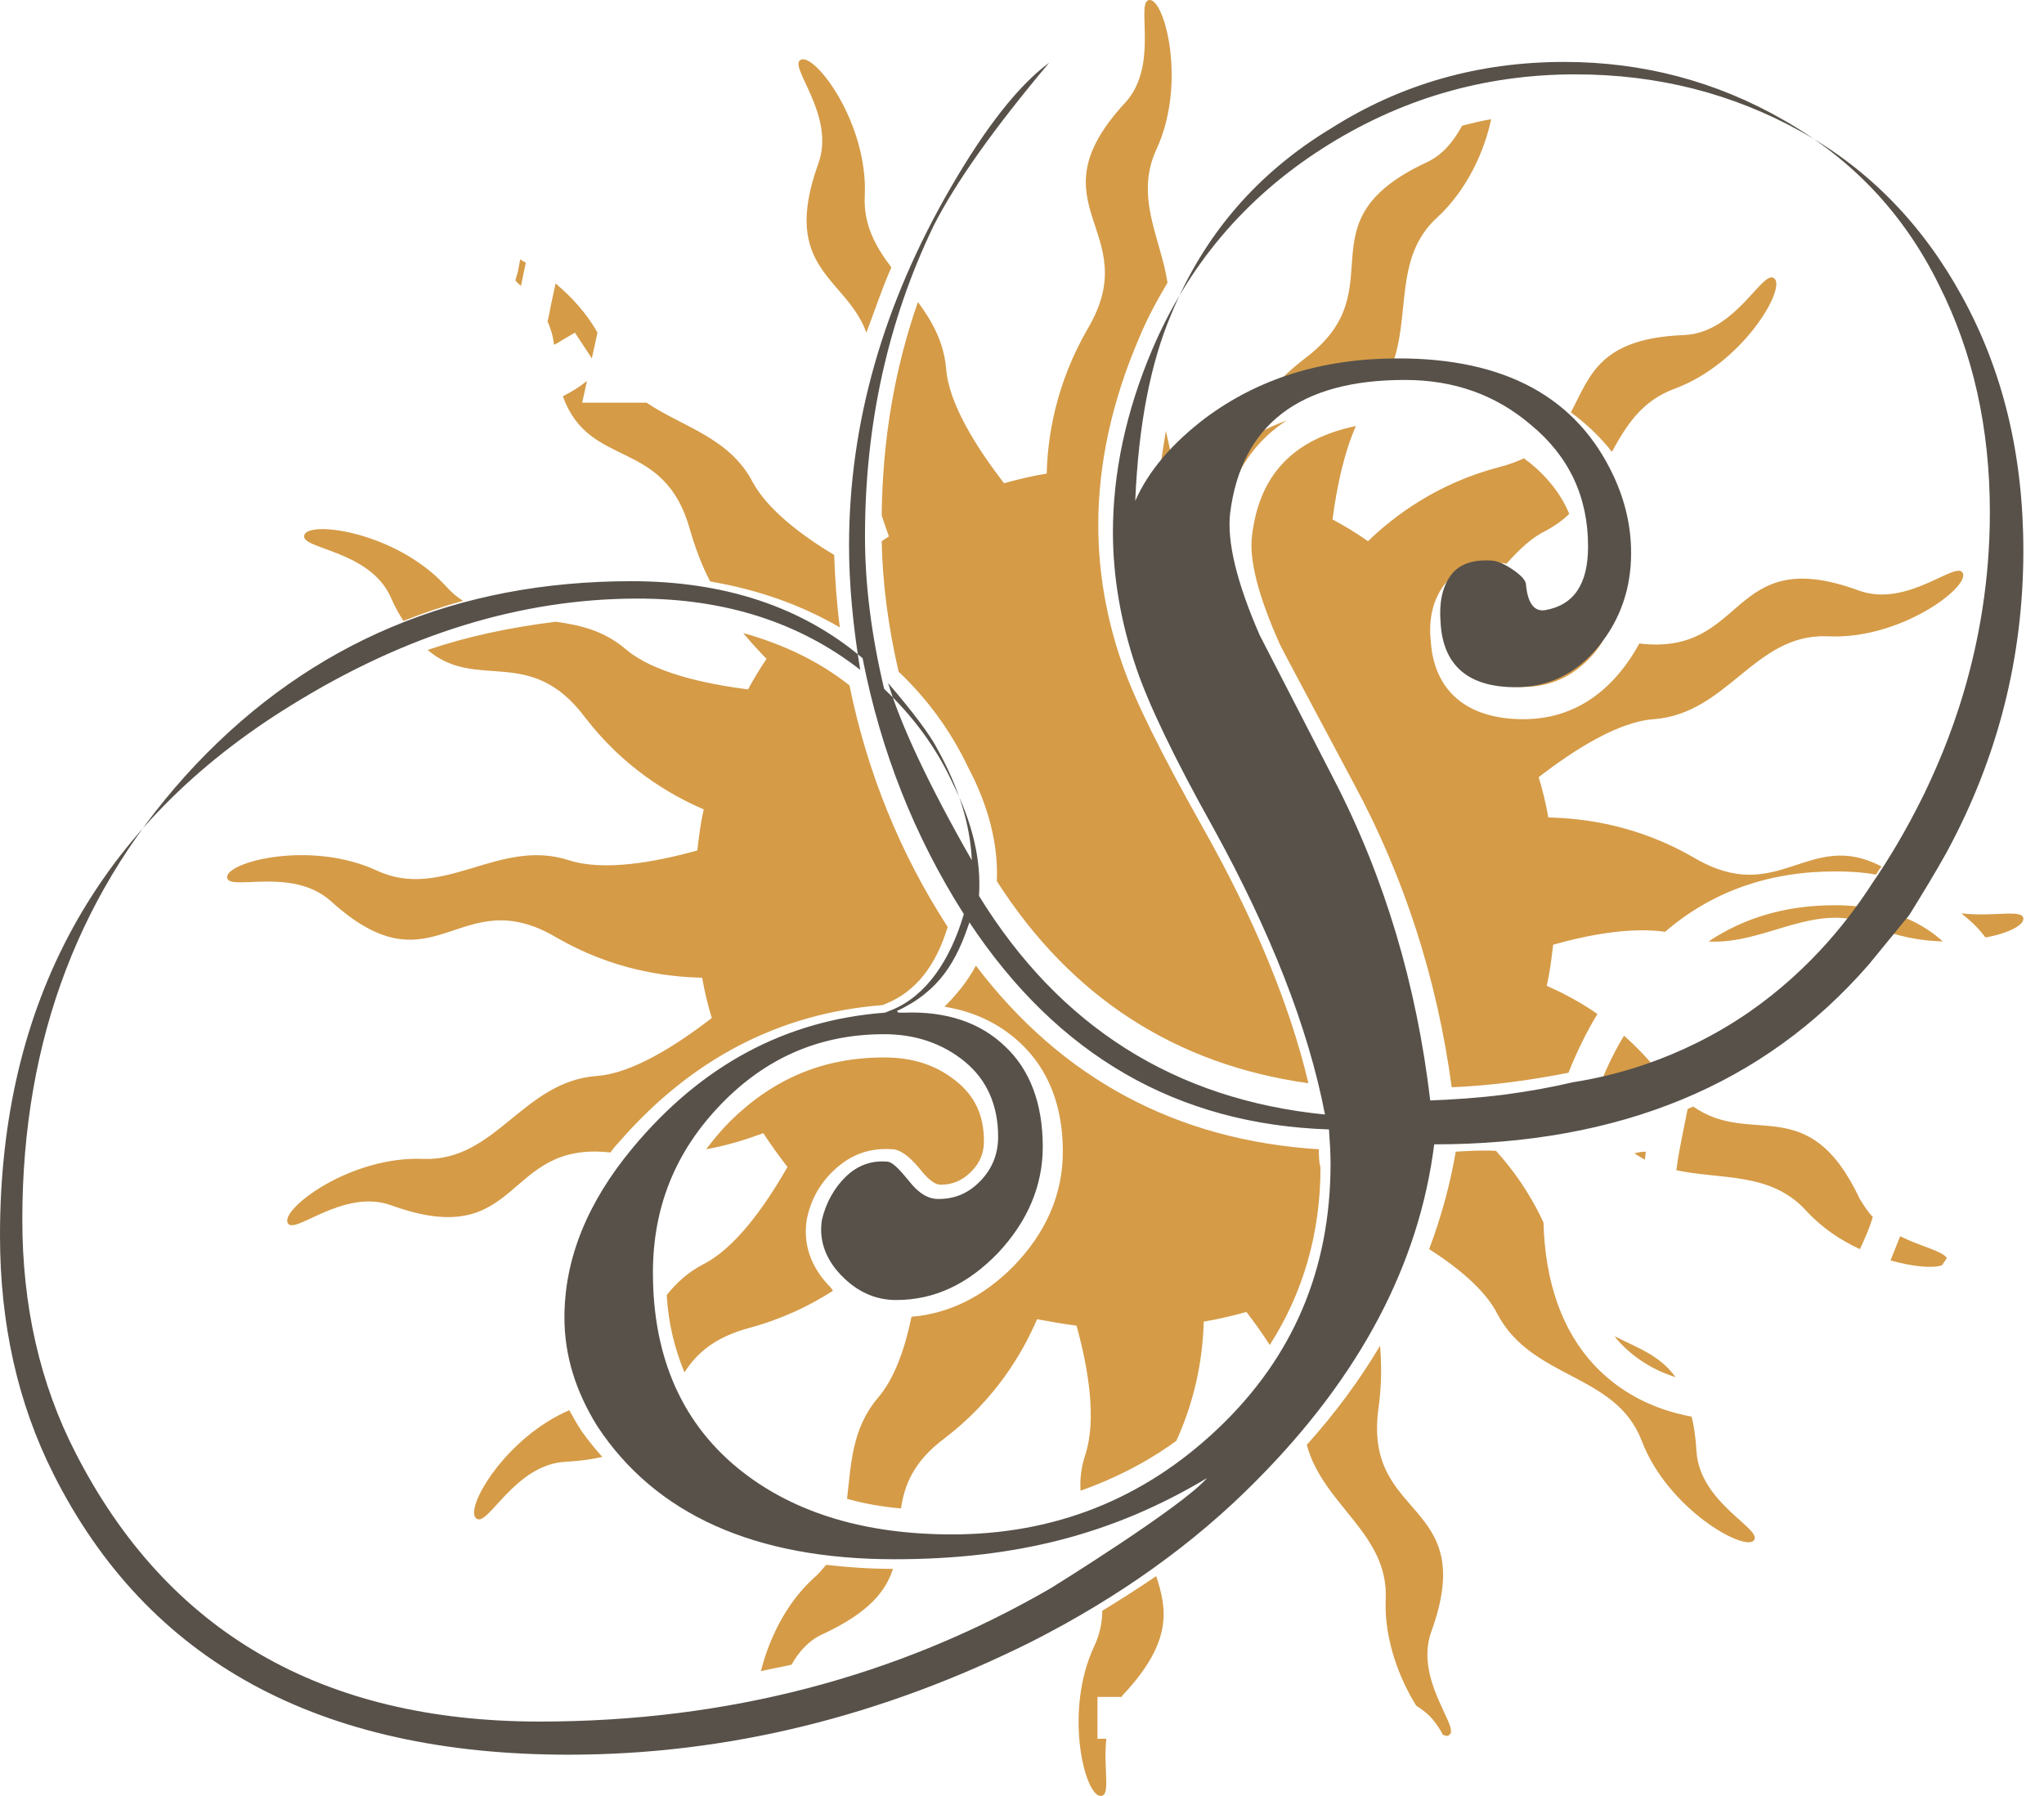
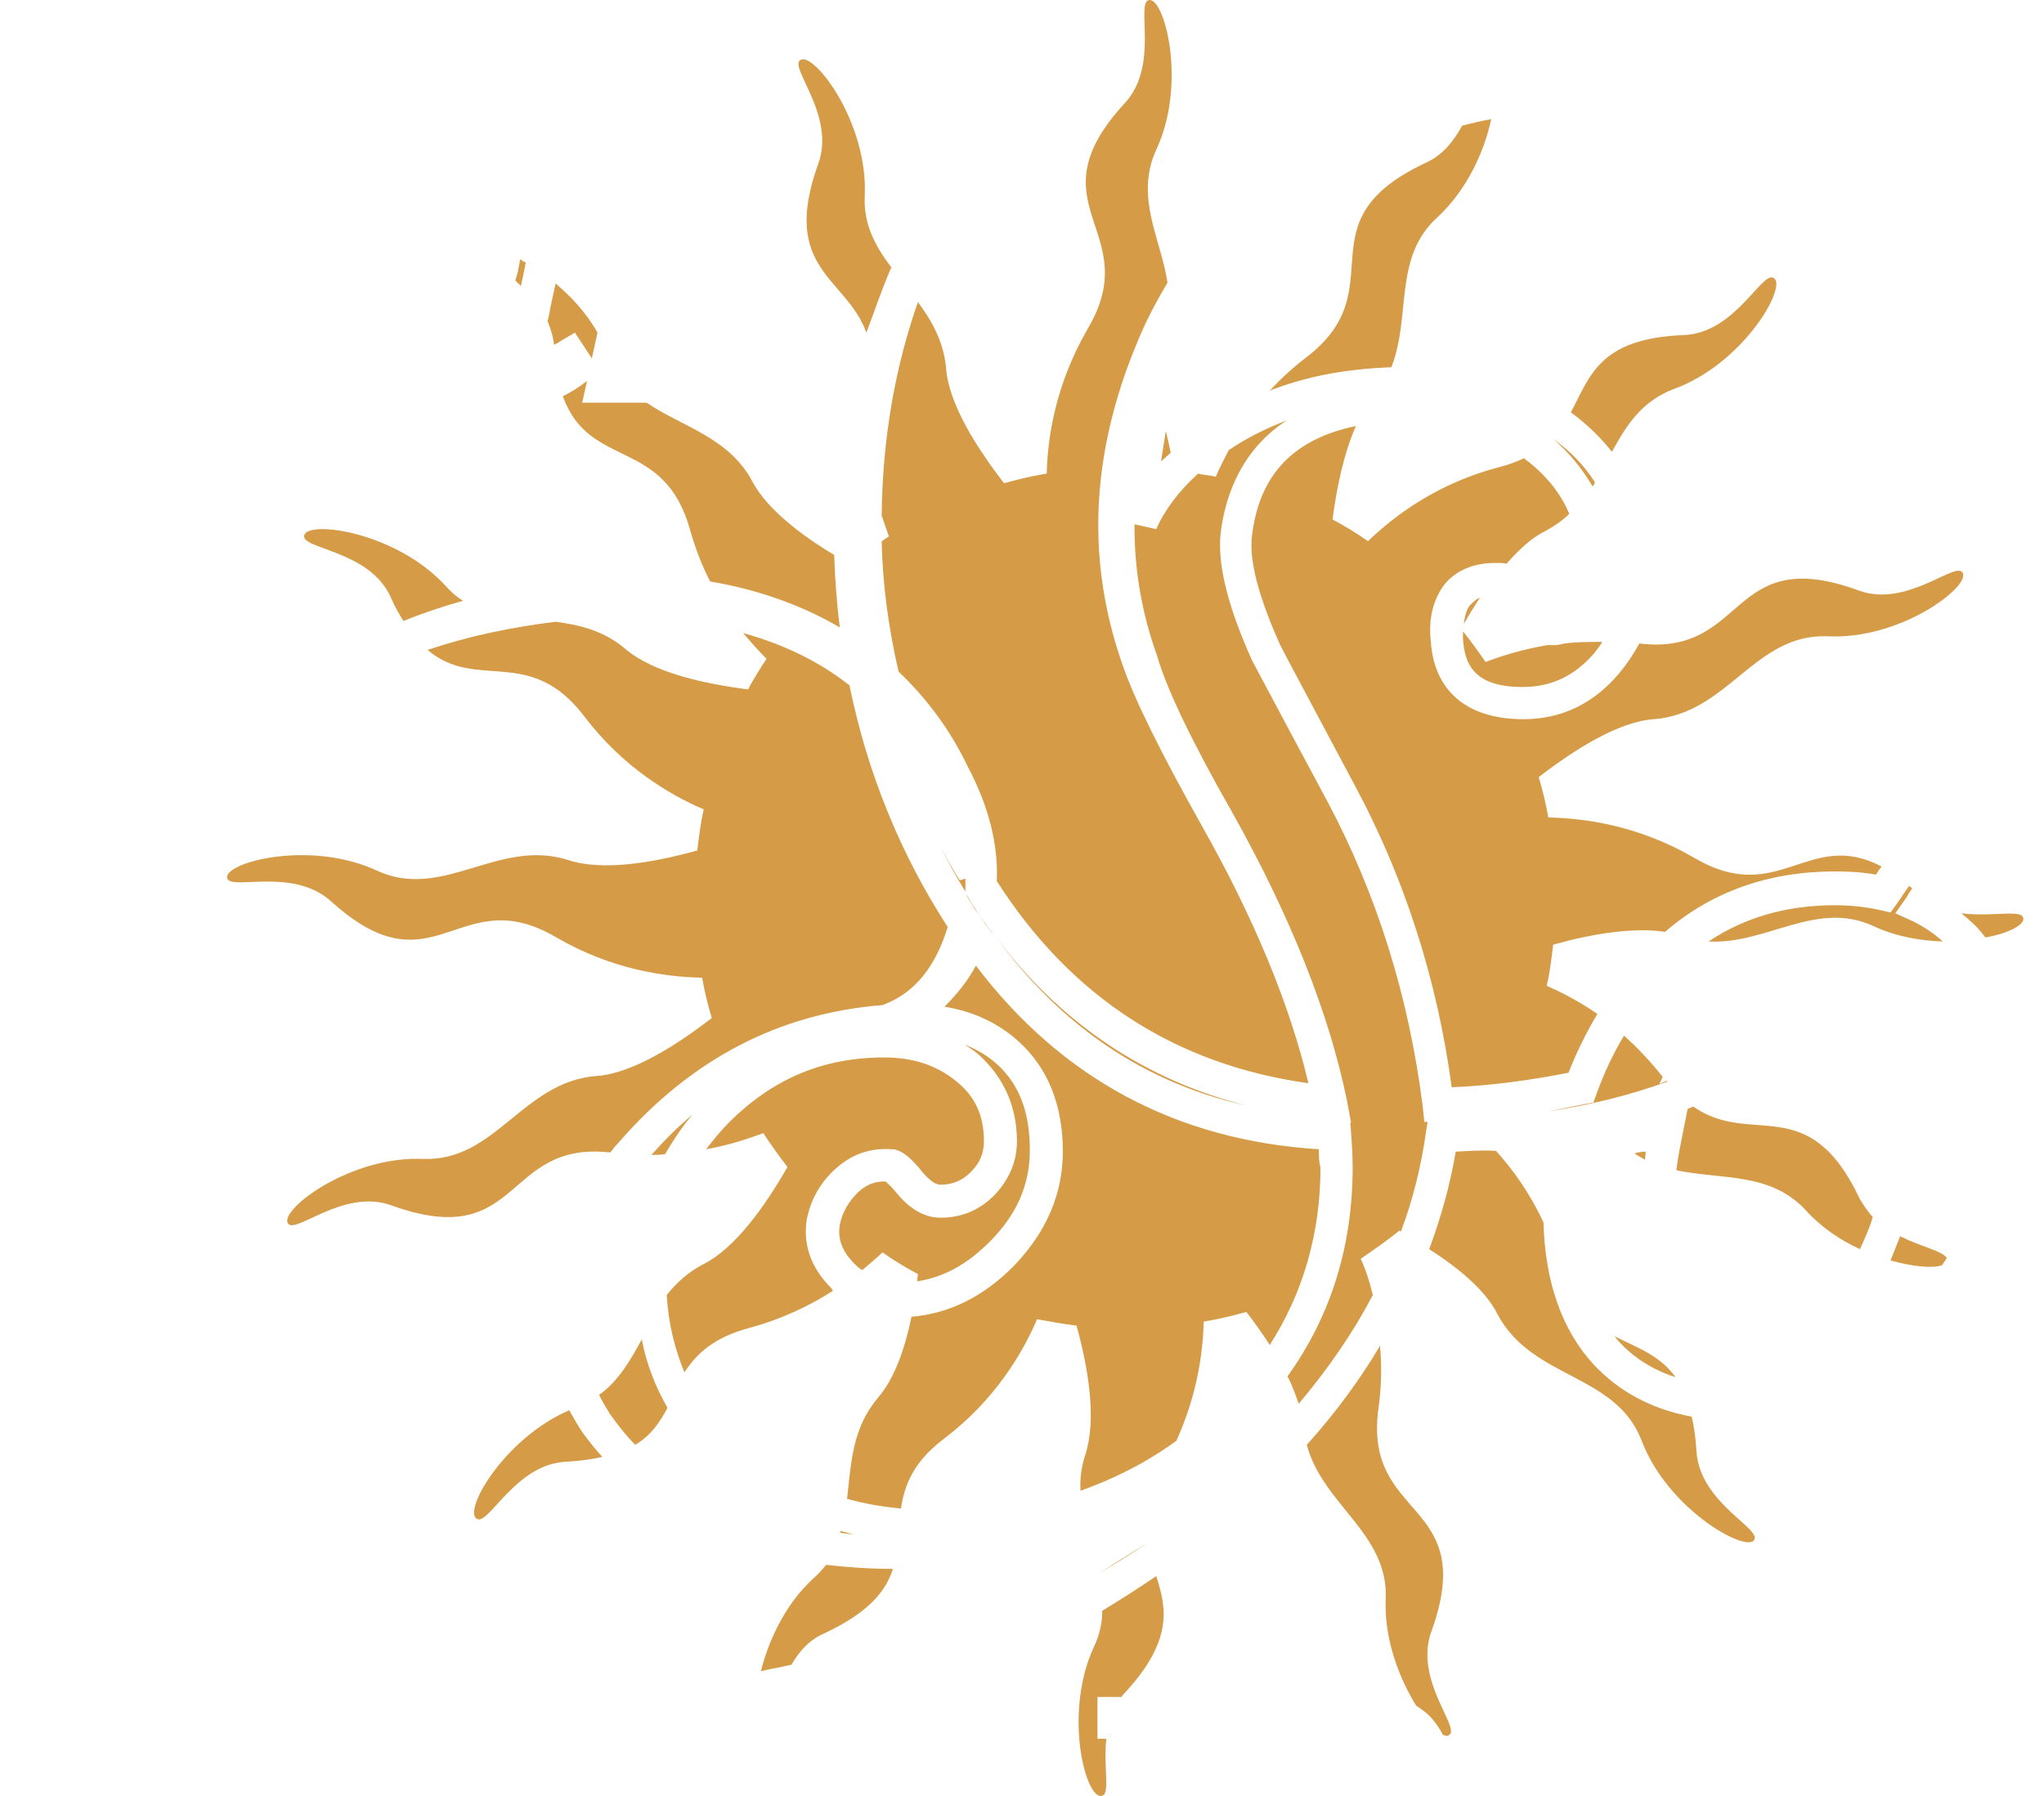
<svg xmlns="http://www.w3.org/2000/svg" width="99" height="87" viewBox="0 0 99 87" fill="none">
  <path d="M63.879 55.672C57.015 55.243 51.439 52.278 47.266 46.777C46.876 47.518 46.33 48.182 45.745 48.767C47.188 49.001 48.397 49.586 49.372 50.483C50.776 51.771 51.478 53.566 51.478 55.789C51.478 57.857 50.659 59.73 49.06 61.368C47.617 62.812 45.979 63.631 44.147 63.787C43.835 65.308 43.328 66.791 42.509 67.727C41.261 69.21 41.222 70.927 41.027 72.604C41.846 72.838 42.743 72.994 43.64 73.072C43.796 71.98 44.225 70.809 45.745 69.678C48.202 67.805 49.528 65.543 50.23 63.904C50.854 64.021 51.517 64.138 52.141 64.216C52.726 66.323 53.116 68.781 52.57 70.458C52.375 71.043 52.297 71.629 52.336 72.214C53.974 71.629 55.533 70.848 56.976 69.795C57.99 67.571 58.263 65.504 58.302 64.021C59.004 63.904 59.667 63.748 60.369 63.553C60.759 64.06 61.149 64.606 61.5 65.153C63.099 62.656 63.956 59.769 63.956 56.569C63.879 56.257 63.879 55.984 63.879 55.672ZM48.163 45.295C51.361 49.703 55.455 52.473 60.408 53.566C55.455 52.317 51.322 49.547 48.163 45.295ZM47.734 44.748C47.851 44.944 48.007 45.1 48.124 45.295C47.656 44.709 47.227 44.046 46.837 43.383L46.798 43.344C46.915 43.578 47.071 43.773 47.188 44.007L47.734 44.748ZM25.233 13.85L25.468 12.718C25.351 12.679 25.273 12.601 25.195 12.562L25.078 13.187C25.038 13.304 25 13.46 24.961 13.577C25.038 13.694 25.155 13.772 25.233 13.85ZM53.194 76.232C54.013 75.764 54.792 75.257 55.572 74.75C54.715 75.257 53.896 75.803 53.194 76.232ZM95.699 44.865C95.855 45.022 96.011 45.217 96.167 45.412C97.259 45.217 98 44.827 98 44.514C98 44.007 96.557 44.436 94.997 44.241C95.231 44.436 95.465 44.631 95.699 44.865ZM95.075 27.778C94.802 27.075 92.385 29.494 90.006 28.597C83.689 26.295 84.663 31.796 79.399 31.172C79.126 31.679 78.814 32.147 78.424 32.615C77.176 34.098 75.616 34.839 73.784 34.839C71.054 34.839 69.455 33.474 69.299 31.055C69.182 29.962 69.416 29.065 69.923 28.363C70.313 27.856 71.093 27.231 72.575 27.27C72.692 27.27 72.809 27.27 72.965 27.309C73.588 26.607 74.213 26.022 74.875 25.71C75.304 25.476 75.694 25.203 76.006 24.891C75.616 23.954 74.953 23.096 74.017 22.355C73.939 22.316 73.9 22.277 73.823 22.199C73.472 22.355 73.082 22.511 72.614 22.628C69.611 23.408 67.505 25.008 66.257 26.217C65.711 25.827 65.126 25.476 64.541 25.164C64.736 23.642 65.087 21.965 65.672 20.638C62.67 21.262 60.993 22.979 60.642 25.944C60.486 27.114 60.954 28.909 62.007 31.25C62.202 31.64 63.411 33.903 65.594 37.999C68.012 42.486 69.611 47.44 70.313 52.668C72.263 52.59 74.174 52.317 75.967 51.966C76.357 50.991 76.825 50.015 77.371 49.118C76.474 48.494 75.616 48.065 74.914 47.752C75.07 47.089 75.148 46.426 75.226 45.763C77.02 45.256 79.048 44.904 80.647 45.139C82.909 43.188 85.677 42.213 88.875 42.213C89.577 42.213 90.24 42.252 90.864 42.369C90.942 42.252 91.02 42.096 91.137 41.978C87.588 40.106 86.145 43.968 82.051 41.549C79.36 39.989 76.786 39.638 74.992 39.599C74.875 38.935 74.719 38.272 74.524 37.648C76.24 36.322 78.385 34.956 80.101 34.839C83.689 34.566 84.975 30.704 88.485 30.821C91.995 31.016 95.348 28.48 95.075 27.778ZM69.611 10.534C71.093 9.168 71.912 7.256 72.224 5.774C71.756 5.852 71.288 5.969 70.82 6.086C70.43 6.788 69.923 7.491 69.065 7.881C62.904 10.768 67.661 13.967 63.255 17.322C62.592 17.829 62.007 18.375 61.5 18.922C63.294 18.219 65.243 17.868 67.388 17.79C68.363 15.332 67.466 12.484 69.611 10.534ZM56.703 21.926C56.625 21.574 56.547 21.223 56.469 20.872C56.391 21.34 56.313 21.848 56.235 22.355C56.352 22.238 56.547 22.082 56.703 21.926ZM77.215 31.64C77.371 31.445 77.488 31.289 77.605 31.094C76.981 31.094 76.357 31.094 75.772 31.172C75.616 31.211 75.46 31.25 75.304 31.25C75.226 31.25 75.148 31.25 75.07 31.25C75.031 31.25 74.992 31.25 74.953 31.25C73.784 31.445 72.77 31.757 71.951 32.069C71.6 31.562 71.249 31.055 70.859 30.587C70.859 30.704 70.859 30.821 70.859 30.938C70.937 32.108 71.327 33.279 73.745 33.279C75.148 33.279 76.279 32.732 77.215 31.64ZM71.21 29.299C71.015 29.533 70.937 29.884 70.898 30.235C71.132 29.806 71.405 29.377 71.678 28.948C71.405 29.065 71.288 29.26 71.21 29.299ZM77.137 23.564C77.176 23.525 77.215 23.447 77.254 23.369C76.708 22.511 76.006 21.808 75.226 21.262C76.006 21.926 76.63 22.706 77.137 23.564ZM76.084 19.975C76.825 20.521 77.488 21.145 78.073 21.887C78.775 20.599 79.516 19.429 81.076 18.843C84.39 17.634 86.496 14.006 85.95 13.499C85.404 12.953 84.117 16.113 81.583 16.23C77.449 16.386 77.02 18.219 76.084 19.975ZM87.471 58.637C88.212 59.456 89.148 60.081 90.084 60.51C90.318 60.003 90.552 59.495 90.708 58.949C90.474 58.715 90.279 58.403 90.084 58.091C87.588 52.785 84.858 55.594 82.012 53.605C81.934 53.644 81.817 53.682 81.739 53.721L81.505 54.892C81.388 55.477 81.271 56.062 81.193 56.687C83.376 57.155 85.755 56.765 87.471 58.637ZM79.165 55.867C79.321 55.984 79.477 56.062 79.672 56.179C79.672 56.062 79.711 55.906 79.711 55.789C79.516 55.789 79.321 55.828 79.165 55.867ZM78.385 64.957C79.126 65.777 80.062 66.362 81.154 66.713C80.374 65.621 79.243 65.269 78.19 64.723C78.268 64.801 78.307 64.879 78.385 64.957ZM76.747 53.487C76.162 53.605 75.577 53.721 74.992 53.839C77.02 53.526 78.931 53.058 80.764 52.395C80.764 52.395 80.764 52.395 80.725 52.356L80.374 52.512L80.53 52.161C79.906 51.381 79.282 50.718 78.658 50.171C78.112 51.069 77.683 52.005 77.332 52.98L77.176 53.409L76.747 53.487ZM92.034 59.886C91.878 60.276 91.722 60.666 91.566 61.056C92.657 61.368 93.632 61.446 94.061 61.29C94.139 61.173 94.217 61.056 94.295 60.939C94.061 60.588 93.047 60.393 92.034 59.886ZM63.294 69.99C64.073 72.916 67.271 74.282 67.115 77.481C67.037 79.47 67.817 81.382 68.597 82.63C68.909 82.826 69.221 83.06 69.455 83.372C69.611 83.567 69.767 83.801 69.884 84.035C70.001 84.074 70.079 84.113 70.157 84.074C70.196 84.035 70.235 83.996 70.274 83.957V83.762C70.118 82.982 68.597 80.992 69.338 79.002C71.639 72.604 66.023 73.696 66.764 68.234C66.92 67.142 66.92 66.128 66.842 65.192C65.867 66.83 64.697 68.43 63.294 69.99ZM70.508 55.789C70.235 57.389 69.806 58.949 69.221 60.51C70.625 61.407 71.951 62.5 72.536 63.67C74.213 66.83 78.268 66.518 79.516 69.795C80.764 73.072 84.429 75.14 84.936 74.633C85.443 74.087 82.324 72.838 82.168 70.302C82.129 69.639 82.051 69.093 81.934 68.625C80.023 68.273 78.424 67.415 77.215 66.128C75.655 64.45 74.836 62.109 74.758 59.222C74.096 57.779 73.238 56.608 72.458 55.75C71.795 55.711 71.171 55.75 70.508 55.789ZM92.619 43.032C92.58 42.993 92.502 42.954 92.463 42.915C92.268 43.188 92.073 43.5 91.878 43.773L91.566 44.202L91.059 44.085C90.357 43.929 89.616 43.851 88.875 43.851C86.535 43.851 84.507 44.436 82.753 45.607C85.56 45.763 87.978 43.578 90.747 44.865C91.839 45.373 93.008 45.568 94.1 45.607C93.671 45.217 93.204 44.904 92.658 44.631L91.8 44.241L92.346 43.461C92.424 43.305 92.541 43.149 92.619 43.032ZM39.389 76.466C37.985 77.754 37.205 79.548 36.854 80.953C37.361 80.836 37.829 80.758 38.336 80.641C38.687 80.017 39.194 79.431 39.935 79.119C42.08 78.105 42.899 77.091 43.25 75.998C42.119 75.998 41.027 75.92 40.013 75.803C39.818 76.037 39.623 76.271 39.389 76.466ZM49.255 55.282C49.255 56.296 48.865 57.155 48.163 57.896C47.422 58.637 46.564 58.988 45.55 58.988C44.809 58.988 44.108 58.598 43.484 57.857C43.172 57.467 42.977 57.311 42.899 57.233C42.86 57.233 42.821 57.233 42.821 57.233C42.353 57.233 41.963 57.389 41.573 57.74C41.105 58.208 40.793 58.715 40.676 59.34C40.559 60.003 40.793 60.627 41.378 61.212C41.495 61.329 41.612 61.446 41.768 61.524C42.119 61.212 42.47 60.939 42.743 60.666C43.289 61.056 43.874 61.407 44.459 61.719C44.459 61.836 44.419 61.953 44.419 62.07C45.706 61.875 46.837 61.251 47.929 60.159C49.255 58.832 49.879 57.389 49.879 55.711C49.879 53.878 49.372 52.551 48.319 51.576C47.851 51.147 47.305 50.834 46.72 50.6C46.954 50.757 47.149 50.873 47.383 51.069C48.592 52.161 49.255 53.566 49.255 55.282ZM40.247 62.383C39.272 61.407 38.882 60.276 39.077 59.066C39.272 58.091 39.74 57.272 40.481 56.608C41.261 55.906 42.158 55.594 43.211 55.672H43.289C43.718 55.75 44.147 56.101 44.731 56.843C45.044 57.194 45.316 57.389 45.55 57.389C46.135 57.389 46.603 57.194 47.032 56.765C47.461 56.335 47.656 55.867 47.656 55.282C47.656 54.034 47.227 53.097 46.291 52.356C45.316 51.576 44.186 51.225 42.821 51.225C39.896 51.225 37.478 52.239 35.373 54.307C34.944 54.736 34.554 55.204 34.203 55.672C35.294 55.477 36.23 55.165 36.971 54.892C37.322 55.438 37.751 56.023 38.141 56.531C37.049 58.442 35.606 60.471 34.047 61.251C33.306 61.641 32.76 62.148 32.292 62.734C32.37 64.099 32.682 65.347 33.15 66.479C33.735 65.582 34.554 64.801 36.269 64.333C37.868 63.904 39.233 63.241 40.325 62.539C40.364 62.5 40.286 62.461 40.247 62.383ZM32.214 55.906C32.604 55.243 33.033 54.58 33.54 53.995C32.838 54.58 32.175 55.243 31.551 55.945C31.785 55.945 32.019 55.945 32.214 55.906ZM19.54 30.079C20.515 29.689 21.451 29.377 22.426 29.104C22.114 28.909 21.841 28.675 21.568 28.363C19.189 25.788 15.017 25.203 14.744 25.905C14.471 26.607 17.863 26.607 18.916 28.909C19.111 29.377 19.345 29.767 19.54 30.079ZM23.05 73.54C23.596 74.087 24.883 70.927 27.417 70.809C28.119 70.77 28.665 70.692 29.172 70.575C28.821 70.185 28.509 69.795 28.197 69.366C27.963 69.015 27.768 68.664 27.573 68.313C24.493 69.639 22.504 73.033 23.05 73.54ZM30.771 69.99C31.551 69.522 31.98 68.859 32.331 68.195C31.746 67.181 31.317 66.089 31.083 64.879C30.537 65.894 29.952 66.908 29.016 67.571C29.172 67.883 29.328 68.156 29.523 68.469C29.913 69.015 30.303 69.522 30.771 69.99ZM41.339 74.321C41.105 74.282 40.91 74.204 40.715 74.165C40.715 74.204 40.715 74.243 40.676 74.243C40.91 74.282 41.144 74.321 41.339 74.321ZM26.91 13.733L26.715 14.63C26.637 14.981 26.598 15.293 26.52 15.566C26.676 15.918 26.793 16.308 26.832 16.698C26.949 16.659 27.066 16.581 27.183 16.503L27.846 16.113L28.665 17.361L28.938 16.113C28.392 15.137 27.651 14.357 26.91 13.733ZM40.403 26.88C38.765 25.905 37.166 24.657 36.464 23.369C35.334 21.184 33.033 20.677 31.317 19.507H28.197L28.431 18.453C28.041 18.765 27.651 19 27.261 19.195C28.548 22.784 32.175 21.145 33.423 25.671C33.696 26.607 34.008 27.427 34.398 28.168C36.698 28.558 38.804 29.299 40.676 30.392C40.52 29.182 40.442 28.012 40.403 26.88ZM45.901 44.904C43.601 41.354 42.002 37.414 41.144 33.2C39.662 32.03 37.946 31.211 35.996 30.665C36.386 31.133 36.776 31.562 37.127 31.913C36.815 32.381 36.503 32.888 36.23 33.395C34.086 33.122 31.629 32.576 30.303 31.445C29.25 30.547 28.08 30.274 26.91 30.118C24.727 30.392 22.66 30.821 20.71 31.484C23.089 33.513 25.663 31.211 28.314 34.722C30.186 37.18 32.448 38.506 34.086 39.209C33.93 39.872 33.852 40.535 33.774 41.198C31.668 41.783 29.211 42.213 27.534 41.666C24.142 40.574 21.451 43.656 18.253 42.173C15.056 40.691 11 41.744 11 42.486C11 43.227 14.12 41.94 16.03 43.656C21.061 48.221 22.192 42.603 26.949 45.412C29.64 46.972 32.214 47.323 34.008 47.362C34.125 48.026 34.281 48.689 34.476 49.313C32.76 50.639 30.615 52.005 28.899 52.122C25.311 52.395 24.025 56.257 20.515 56.14C17.005 55.984 13.652 58.52 13.925 59.222C14.198 59.925 16.615 57.506 18.994 58.403C25.311 60.666 24.337 55.243 29.562 55.828C29.679 55.672 29.796 55.516 29.952 55.36C33.462 51.303 37.751 49.079 42.743 48.689L42.938 48.611C44.342 48.026 45.316 46.816 45.901 44.904ZM46.486 42.642C46.135 42.096 45.823 41.549 45.55 41.003C45.901 41.744 46.33 42.486 46.759 43.188V42.915C46.759 42.798 46.759 42.681 46.759 42.564L46.486 42.642ZM59.667 39.326C62.514 44.397 64.385 49.118 65.243 53.331L65.438 54.385H65.399L65.438 54.853C65.477 55.399 65.516 55.984 65.516 56.531C65.516 60.354 64.463 63.748 62.358 66.674C62.592 67.103 62.748 67.571 62.904 68.001C64.347 66.284 65.555 64.528 66.491 62.734C66.335 62.07 66.14 61.485 65.906 60.978C66.53 60.549 67.154 60.12 67.778 59.613C67.817 59.613 67.817 59.652 67.856 59.652C68.441 58.091 68.831 56.492 69.065 54.853L69.143 54.346H68.987L68.909 53.605C68.246 48.299 66.686 43.305 64.269 38.779C62.046 34.644 60.876 32.42 60.642 31.991C59.433 29.299 58.965 27.309 59.121 25.827C59.355 23.915 60.174 21.77 62.319 20.365C61.305 20.755 60.369 21.223 59.511 21.808C59.277 22.277 59.043 22.706 58.887 23.096C58.614 23.018 58.302 23.018 58.029 22.94C57.132 23.759 56.43 24.657 56.001 25.632L54.949 25.398C54.949 25.437 54.949 25.515 54.949 25.554C54.949 27.622 55.299 29.689 56.04 31.757C56.508 33.395 57.756 35.97 59.667 39.326ZM52.999 79.743C51.517 82.904 52.531 87 53.311 87C53.818 87 53.428 85.674 53.584 84.23H53.155V82.201H54.325C54.364 82.123 54.403 82.084 54.48 82.006C56.82 79.47 56.508 77.91 56.001 76.349C55.143 76.934 54.285 77.481 53.389 78.027C53.389 78.573 53.272 79.158 52.999 79.743ZM43.172 12.953C42.431 11.977 41.807 10.885 41.885 9.48C42.041 5.969 39.506 2.614 38.804 2.887C38.102 3.16 40.52 5.579 39.623 7.959C37.79 13.069 40.988 13.421 41.963 16.113C42.353 15.098 42.704 14.006 43.172 12.953ZM56.001 7.256C57.483 4.096 56.43 0 55.689 0C54.949 0 56.196 3.16 54.48 4.994C49.879 9.987 55.494 11.158 52.687 15.918C51.127 18.609 50.737 21.184 50.698 22.94C49.996 23.057 49.333 23.213 48.631 23.408C47.305 21.692 45.94 19.546 45.823 17.829C45.706 16.542 45.121 15.527 44.459 14.63C43.328 17.868 42.743 21.301 42.704 24.969C42.821 25.32 42.938 25.671 43.055 25.983C42.938 26.061 42.821 26.139 42.704 26.217C42.743 28.207 43.016 30.352 43.523 32.537C44.926 33.864 46.057 35.424 46.876 37.141C47.89 39.053 48.358 40.925 48.28 42.681C51.868 48.299 56.937 51.576 63.372 52.473C62.475 48.689 60.759 44.514 58.224 40.028C56.274 36.556 54.949 33.903 54.364 32.186C53.584 29.962 53.194 27.7 53.194 25.437C53.194 22.472 53.857 19.429 55.182 16.347C55.572 15.41 56.04 14.552 56.547 13.694C56.235 11.587 54.949 9.558 56.001 7.256Z" fill="#D59B47" />
-   <path d="M76.184 52.425C75.18 52.665 74.06 52.866 72.863 53.026C71.589 53.187 70.353 53.267 69.272 53.307C68.615 47.731 67.071 42.516 64.6 37.742C62.437 33.529 61.24 31.203 61.009 30.761C59.889 28.194 59.425 26.228 59.58 24.864C60.121 20.571 62.939 18.405 68.036 18.405C70.43 18.405 72.438 19.127 74.137 20.571C75.99 22.096 76.917 24.062 76.917 26.469C76.917 28.314 76.222 29.317 74.832 29.558C74.292 29.638 73.983 29.197 73.905 28.274C73.867 28.073 73.635 27.833 73.21 27.552C72.786 27.271 72.438 27.151 72.168 27.151C71.28 27.111 70.623 27.351 70.237 27.913C69.851 28.475 69.697 29.197 69.774 30.16C69.89 32.246 71.125 33.289 73.403 33.289C74.987 33.289 76.338 32.647 77.419 31.323C78.5 29.999 79.002 28.475 79.002 26.79C79.002 25.546 78.732 24.302 78.153 23.059C76.377 19.248 72.901 17.362 67.727 17.362C64.059 17.362 60.97 18.325 58.383 20.25C56.8 21.454 55.641 22.778 54.985 24.262C55.139 20.611 55.719 17.603 56.723 15.236C58.306 11.384 60.893 8.376 64.484 6.209C67.843 4.083 71.589 3 75.759 3C79.543 3 83.095 3.923 86.377 5.808C89.698 7.694 92.208 10.341 93.907 13.792C95.567 17.081 96.378 20.732 96.378 24.824C96.378 31.523 94.177 36.418 93.173 38.504C92.285 40.309 91.397 41.753 90.702 42.756C89.698 44.321 87.806 46.889 84.678 49.055C81.281 51.382 77.998 52.144 76.184 52.425ZM64.368 54.711C64.407 55.273 64.445 55.835 64.445 56.356C64.445 61.491 62.63 65.744 59.001 69.194C55.371 72.644 51.047 74.329 46.104 74.329C41.972 74.329 38.575 73.326 35.987 71.32C33.091 69.073 31.624 65.824 31.624 61.652C31.624 58.482 32.705 55.794 34.906 53.508C37.107 51.221 39.733 50.098 42.822 50.098C44.328 50.098 45.641 50.539 46.722 51.422C47.803 52.304 48.344 53.548 48.344 55.072C48.344 55.875 48.073 56.597 47.494 57.199C46.915 57.8 46.258 58.081 45.448 58.081C44.946 58.081 44.482 57.8 44.019 57.199C43.556 56.637 43.247 56.316 43.015 56.276C42.243 56.196 41.548 56.436 40.968 56.998C40.389 57.56 40.003 58.282 39.81 59.084C39.656 60.047 39.965 60.97 40.737 61.772C41.509 62.574 42.397 62.975 43.401 62.975C45.255 62.975 46.876 62.213 48.344 60.689C49.772 59.164 50.506 57.439 50.506 55.554C50.506 53.468 49.888 51.823 48.691 50.7C47.494 49.536 45.834 48.975 43.787 49.055H43.594H43.517L43.44 48.975C45.535 48 46.336 46.527 46.953 44.682C51.24 51.141 57.032 54.471 64.368 54.711ZM47.069 41.673C44.984 38.023 43.633 35.134 43.015 33.088C44.251 34.532 45.062 35.615 45.409 36.297C46.413 38.103 46.992 39.908 47.069 41.673ZM46.683 44.281C46.03 46.5 44.868 48.252 43.169 48.934L42.861 49.055C38.072 49.416 33.98 51.582 30.62 55.634C28.458 58.242 27.338 60.97 27.338 63.818C27.338 65.663 27.879 67.388 28.921 69.073C31.74 73.366 36.567 75.532 43.324 75.532C49.193 75.532 53.904 74.329 58.46 71.601C57.302 72.965 50.892 76.936 50.892 76.936C43.478 81.229 35.215 83.395 26.141 83.395C15.6 83.395 8.109 79.063 3.668 70.397C1.931 67.027 1.081 63.256 1.081 59.084C1.081 50.298 3.9 42.957 9.499 37.02C15.098 31.122 22.125 28.154 30.582 28.154C35.099 28.154 38.845 29.397 41.779 31.884C42.667 36.418 44.289 40.51 46.683 44.281ZM92.478 44.321C93.096 43.318 93.714 42.315 94.293 41.272C96.764 36.699 98 31.844 98 26.669C98 22.016 96.996 17.924 95.027 14.353C93.135 10.903 90.548 8.215 87.227 6.37C83.906 4.524 80.277 3.602 76.299 3.602C71.859 3.602 67.766 4.805 64.02 7.212C60.275 9.619 57.533 12.869 55.796 16.961C54.522 19.97 53.904 22.938 53.904 25.787C53.904 27.953 54.29 30.16 55.024 32.326C55.603 34.051 56.839 36.658 58.769 40.109C61.549 45.163 63.364 49.777 64.175 53.989C56.916 53.267 51.317 49.737 47.417 43.398C47.533 41.673 47.108 39.868 46.143 37.942C45.332 36.177 44.212 34.693 42.822 33.369C42.204 30.761 41.895 28.314 41.895 25.987C41.895 20.531 43.015 15.517 45.216 10.943C46.297 8.817 48.151 6.209 50.815 3.04C49.347 4.123 47.764 6.129 46.065 9.058C42.783 14.714 41.123 20.491 41.123 26.429C41.123 28.314 41.316 30.32 41.663 32.446C38.729 30.16 35.138 28.996 30.89 28.996C25.253 28.996 19.654 30.721 14.094 34.171C4.711 39.948 0 48.573 0 59.846C0 64.099 0.849 67.95 2.587 71.4C7.143 80.467 15.445 85 27.531 85C35.215 85 42.706 83.155 50.004 79.504C54.174 77.378 57.804 74.81 60.854 71.721C65.874 66.666 68.731 61.251 69.465 55.434C78.462 55.434 85.451 52.545 90.509 46.728L92.478 44.321Z" fill="#57514A" />
</svg>